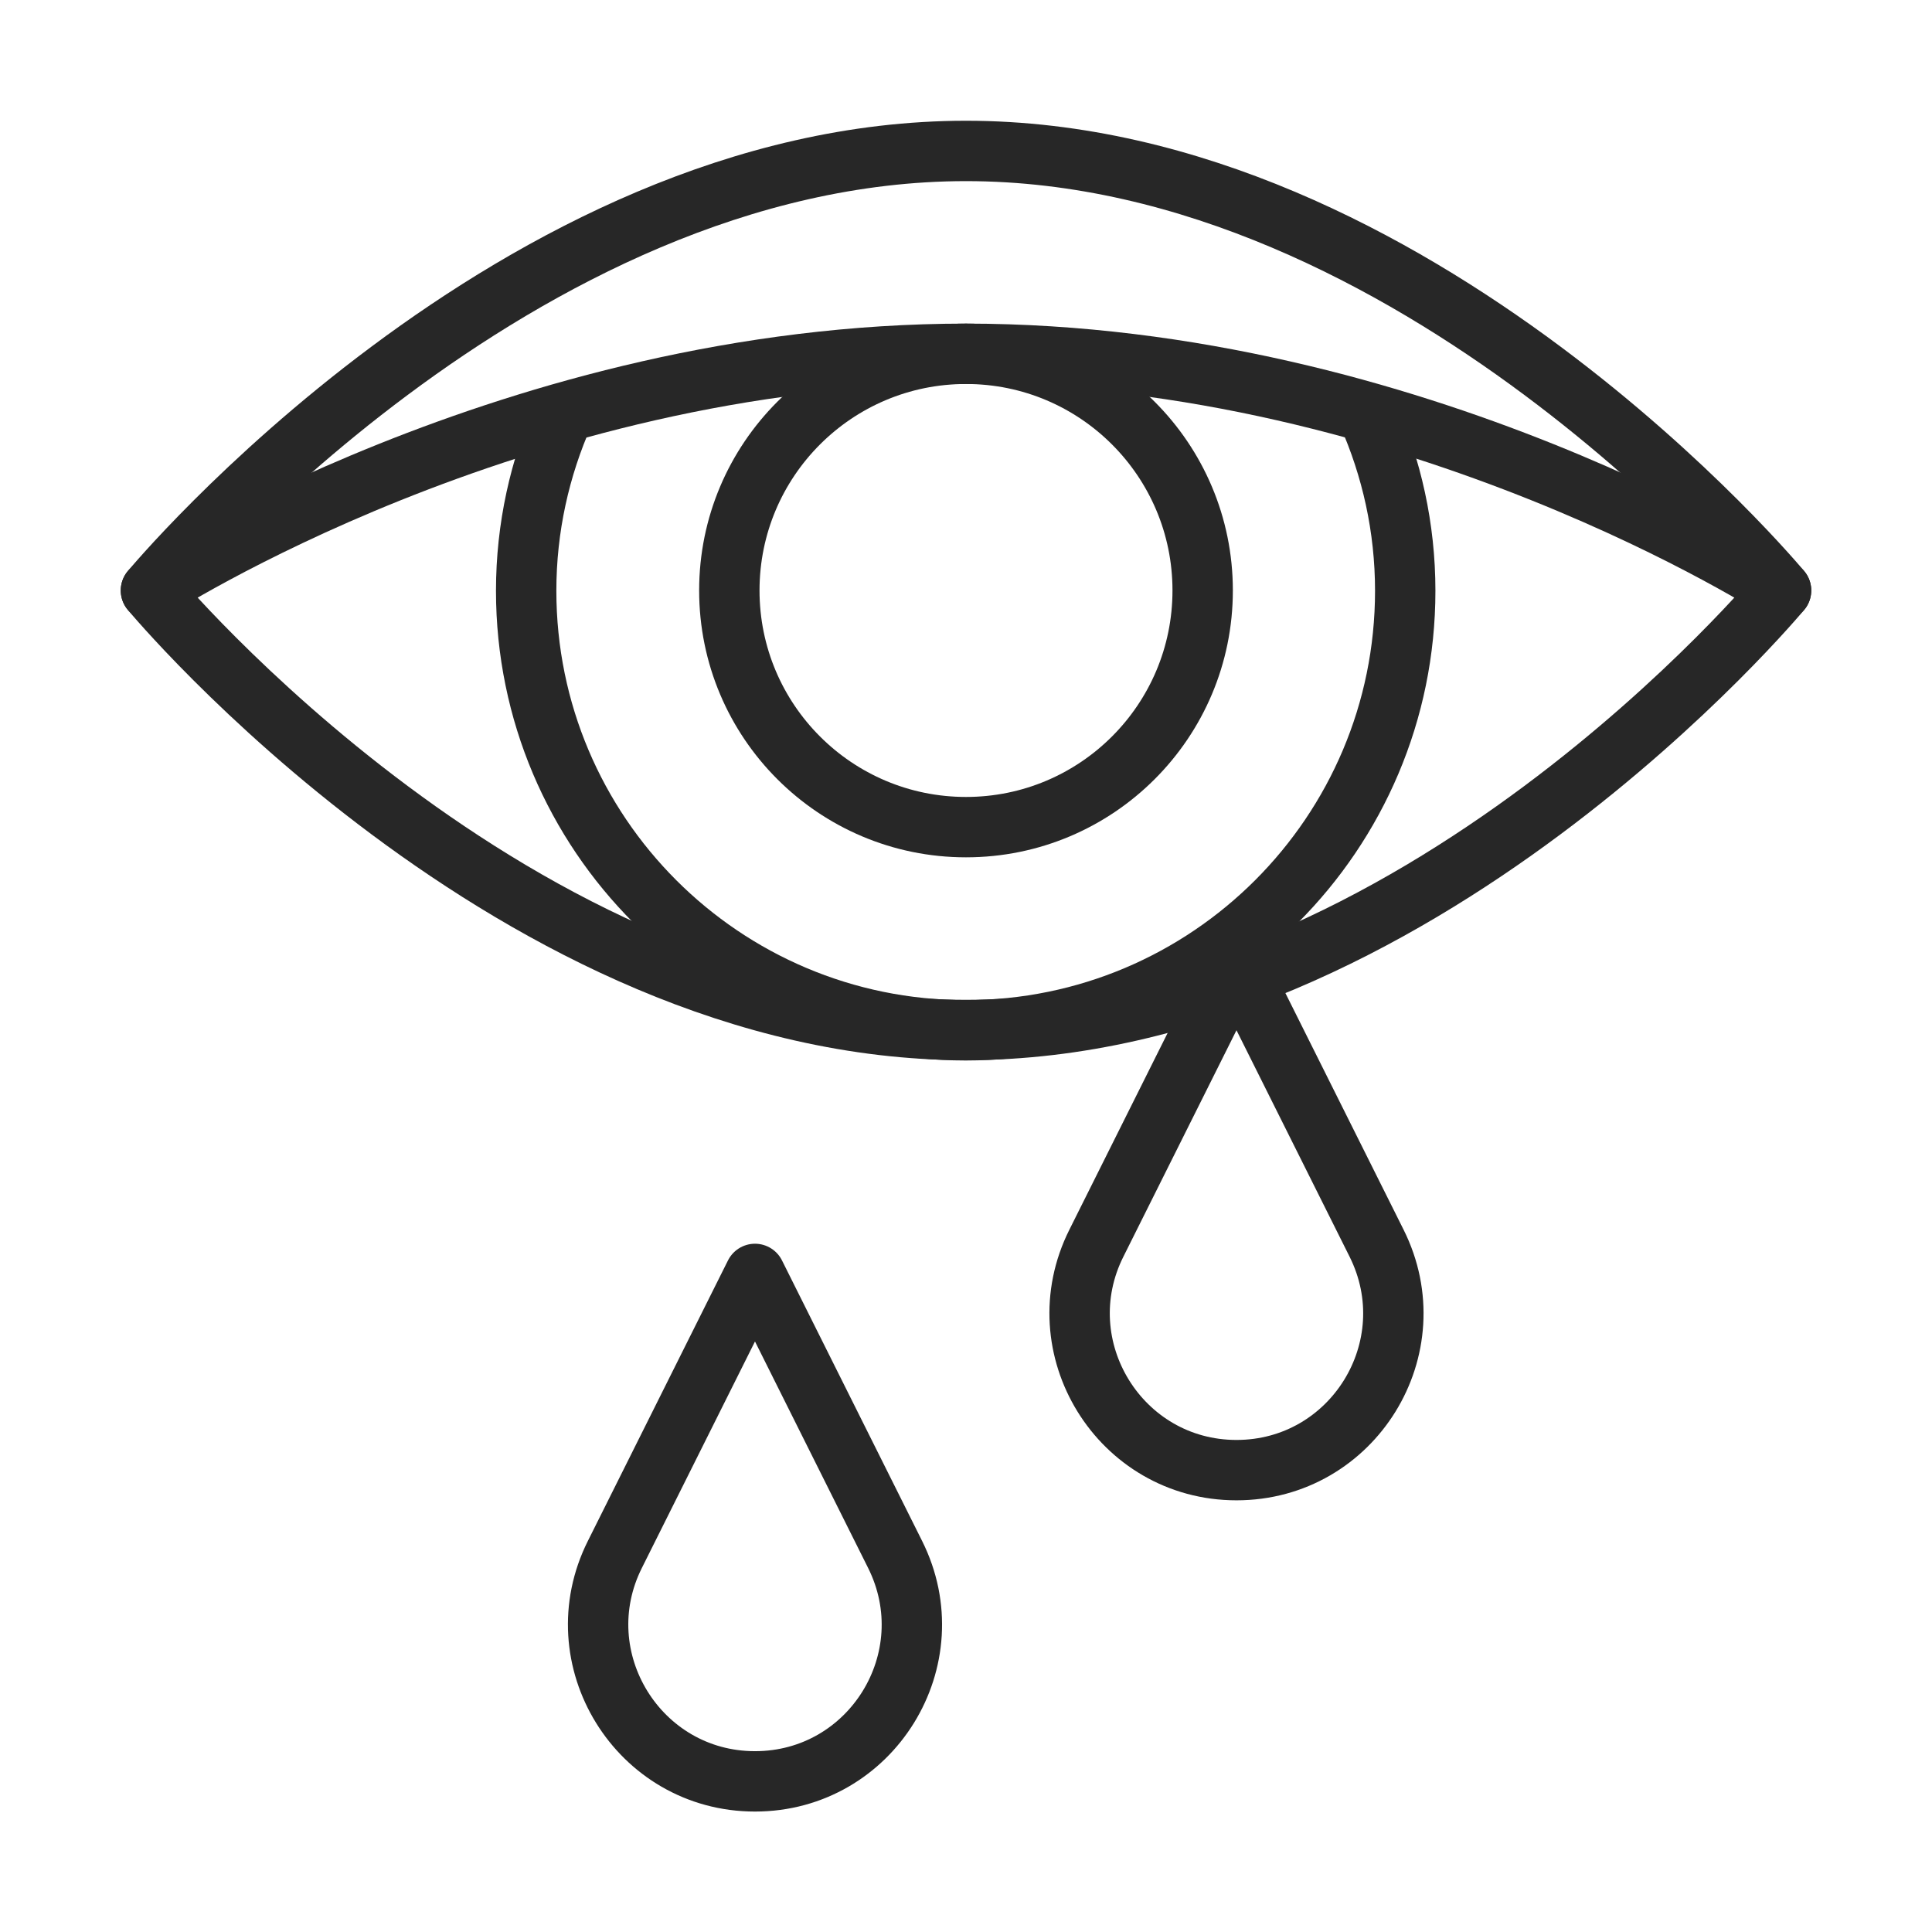
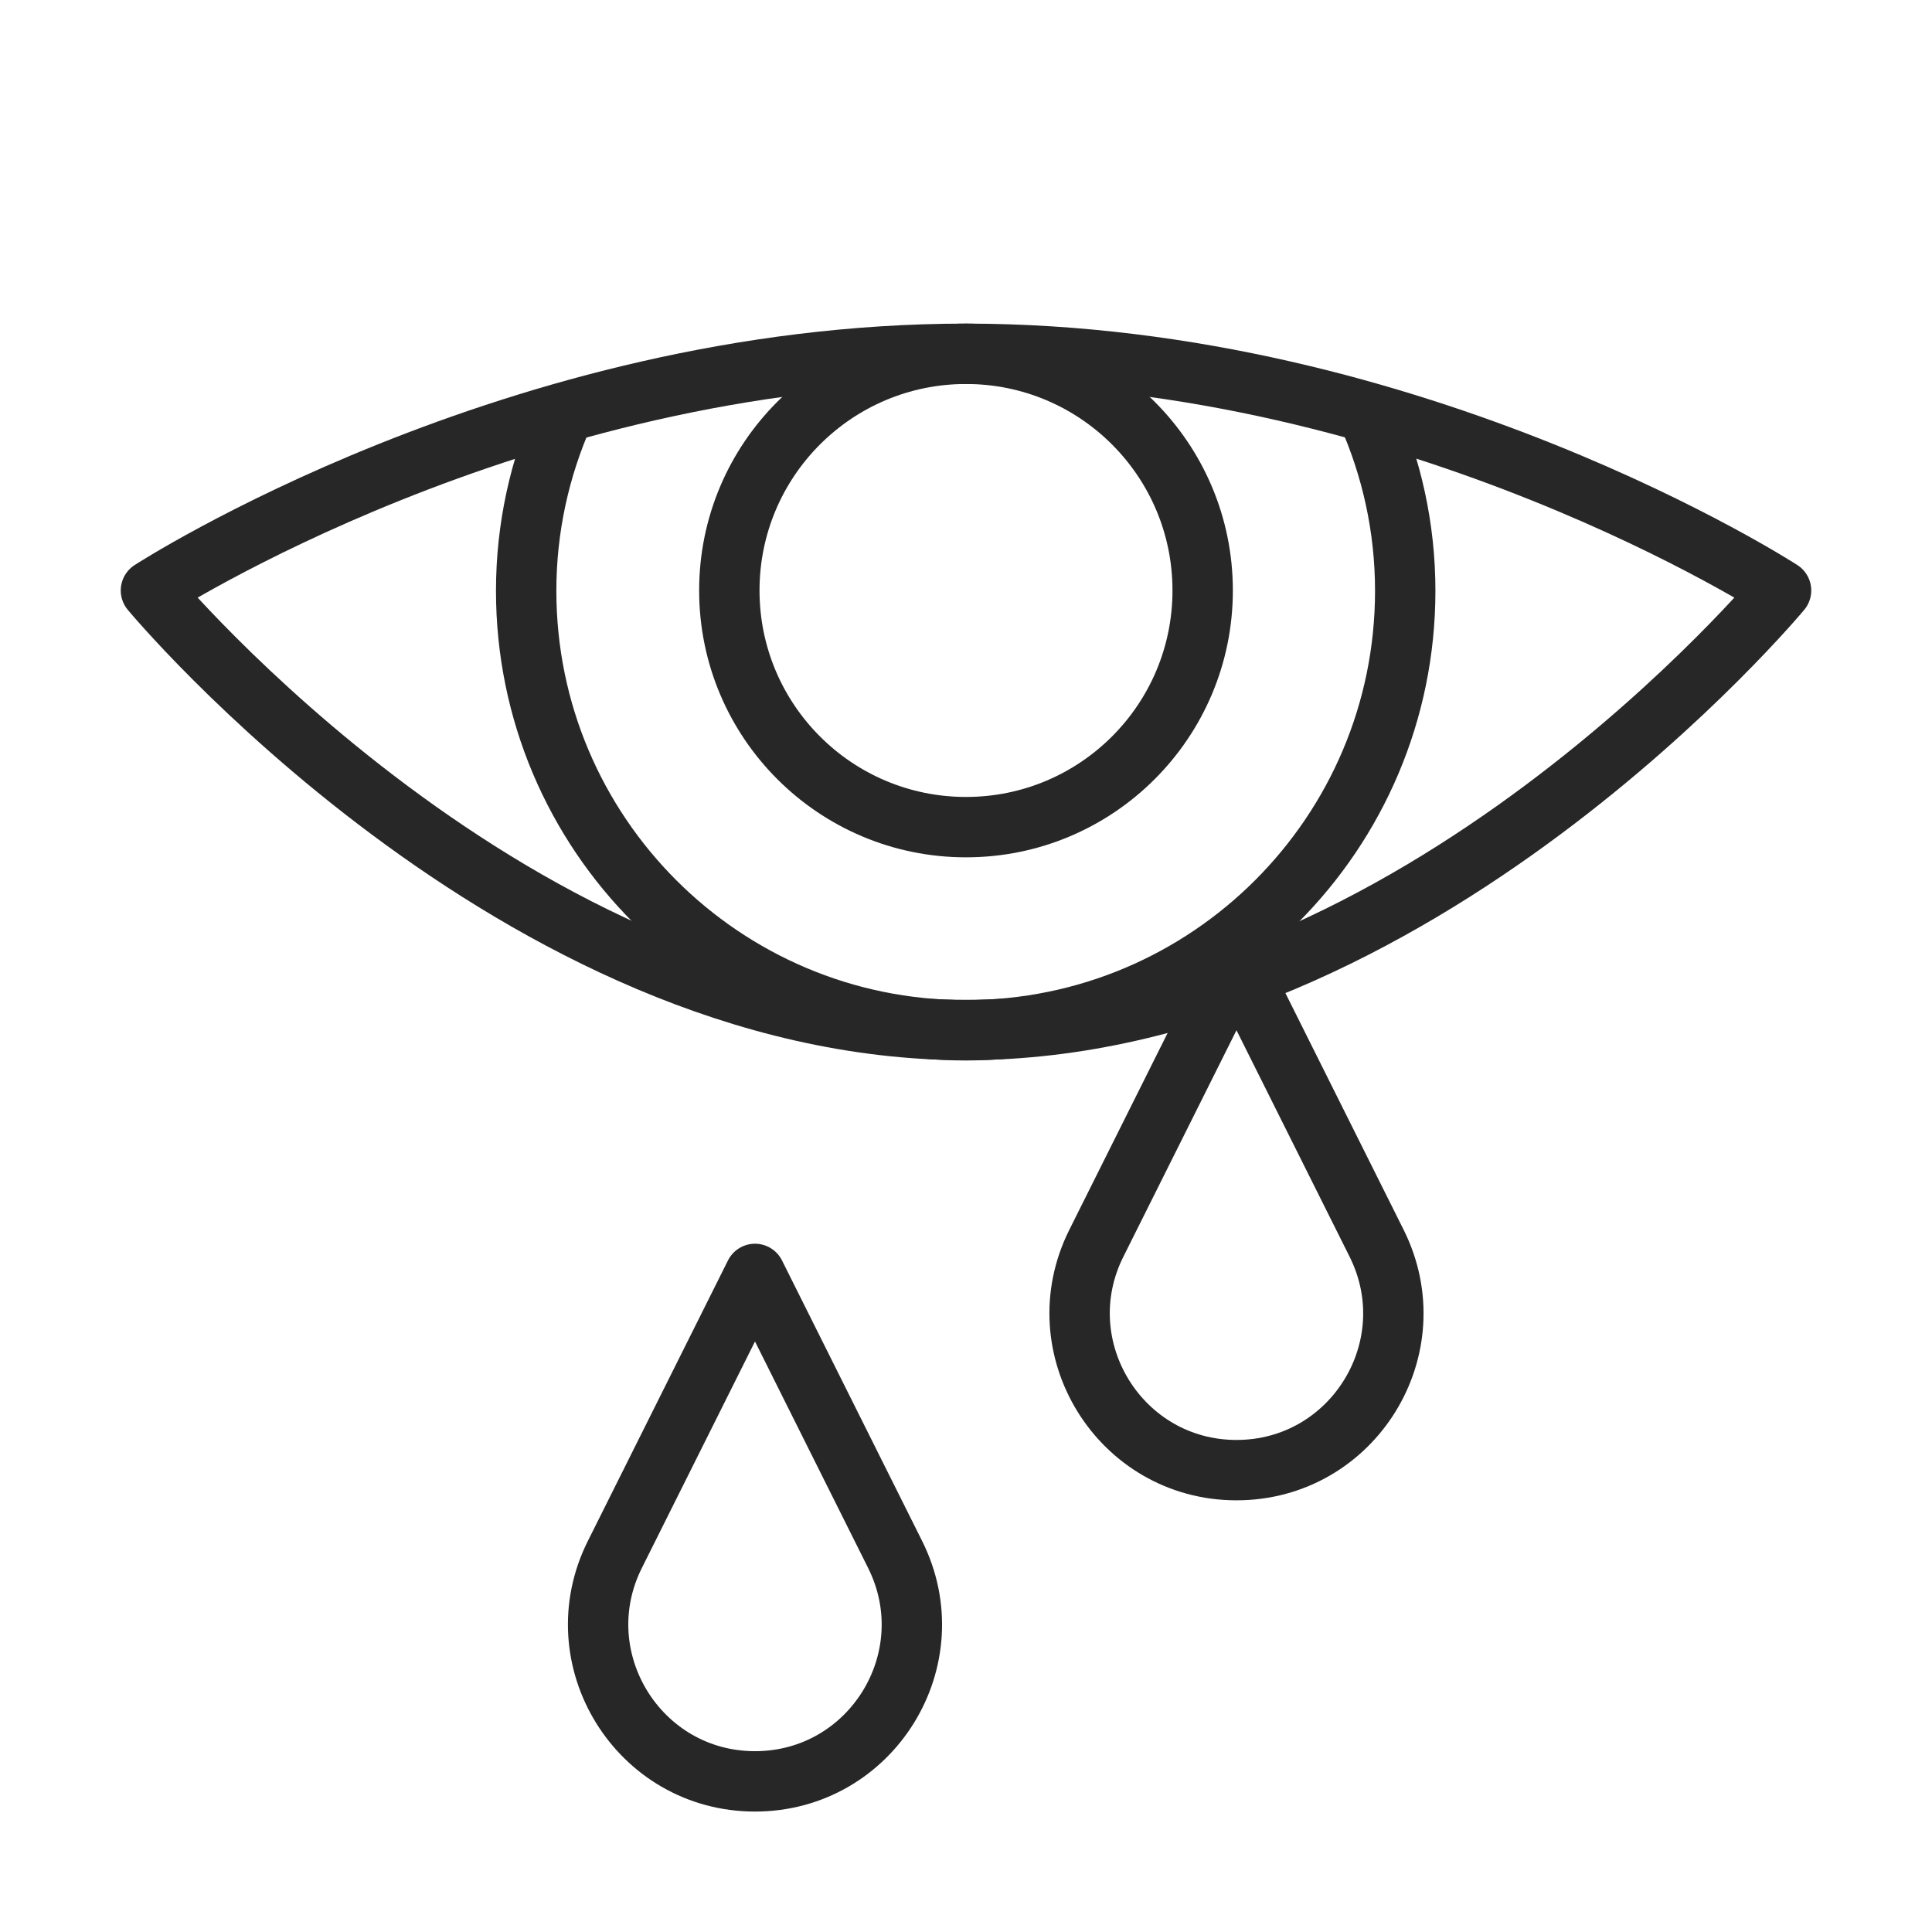
<svg xmlns="http://www.w3.org/2000/svg" id="svg2232" version="1.1" viewBox="0 0 64 64">
  <defs>
    <style>
      .st0 {
        fill: none;
        stroke: #272727;
        stroke-linecap: round;
        stroke-linejoin: round;
        stroke-width: 2px;
      }
    </style>
  </defs>
  <path id="path4122" class="st0" d="M39.84,19.56c0,4.33-3.51,7.84-7.84,7.84s-7.84-3.51-7.84-7.84,3.51-7.84,7.84-7.84,7.84,3.51,7.84,7.84Z" />
  <path id="path4126" class="st0" d="M18.68,13.69c-.8,1.8-1.25,3.79-1.25,5.88,0,8.04,6.52,14.56,14.56,14.56s14.56-6.52,14.56-14.56c0-2.09-.45-4.08-1.25-5.88" />
  <path id="path4130" class="st0" d="M59,19.56s-12.09-7.84-27-7.84-27,7.84-27,7.84c0,0,12.09,14.56,27,14.56s27-14.56,27-14.56Z" />
-   <path id="path4134" class="st0" d="M59,19.56s-12.09-14.56-27-14.56S5,19.56,5,19.56" />
  <path id="path4138" class="st0" d="M25.01,42.2l-4.64,9.29c-1.73,3.45.78,7.52,4.64,7.52h0c3.86,0,6.37-4.06,4.64-7.52l-4.64-9.29Z" />
  <path id="path4142" class="st0" d="M40.96,31.89l-4.64,9.29c-1.73,3.45.78,7.52,4.64,7.52s6.37-4.06,4.64-7.52l-4.64-9.29Z" />
</svg>